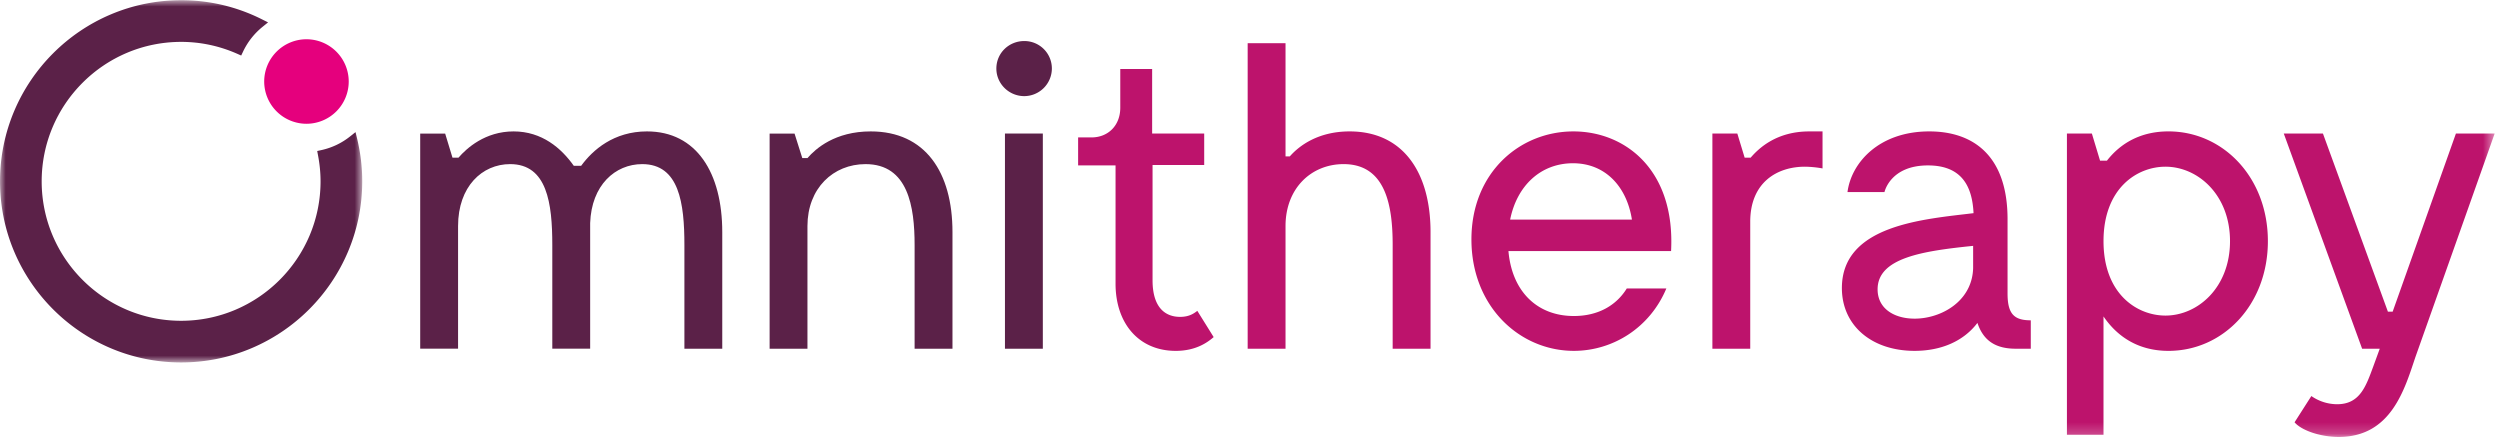
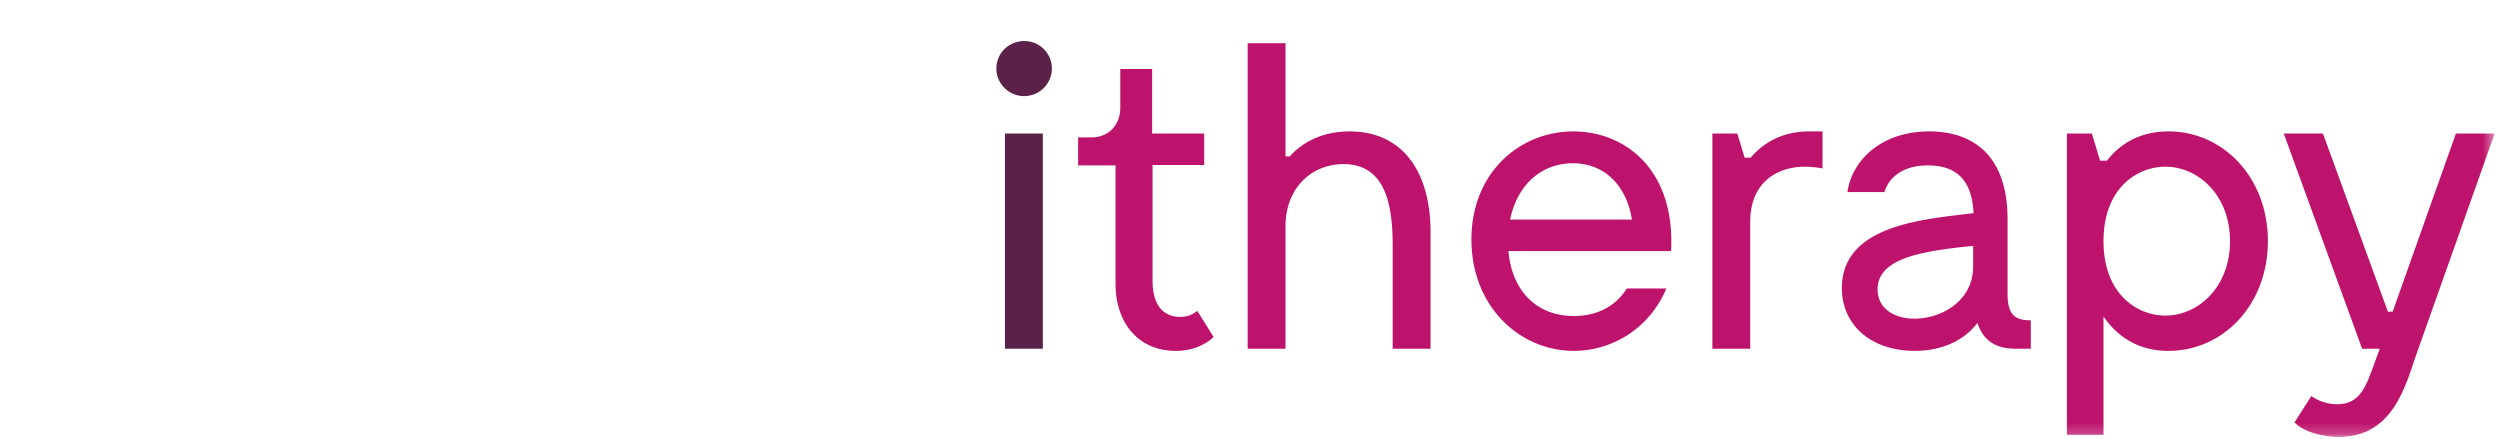
<svg xmlns="http://www.w3.org/2000/svg" xmlns:xlink="http://www.w3.org/1999/xlink" width="222" height="39" viewBox="0 0 222 39">
  <defs>
-     <path id="logo_svg__a" d="M0 .936h32.166v32.166H.001z" />
    <path id="logo_svg__c" d="M0 39.799h221.524V1.019H0z" />
  </defs>
  <g transform="translate(0 -1)" fill="none" fill-rule="evenodd">
    <g transform="translate(0 .083)">
      <mask id="logo_svg__b" fill="#fff">
        <use xlink:href="#logo_svg__a" />
      </mask>
-       <path d="M31.721 13.267l-.149-.62-.499.396a6.202 6.202 0 01-2.519 1.198l-.386.085.073.388c.149.779.224 1.555.224 2.306 0 6.827-5.554 12.382-12.382 12.382-6.828 0-12.382-5.555-12.382-12.382 0-6.829 5.554-12.384 12.382-12.384 1.717 0 3.39.355 4.973 1.052l.362.16.17-.357a6.303 6.303 0 011.724-2.19l.492-.397-.567-.283A15.882 15.882 0 0016.083.936C7.216.936.001 8.15.001 17.02c0 8.868 7.215 16.082 16.082 16.082 8.87 0 16.083-7.214 16.083-16.082 0-1.255-.15-2.519-.445-3.753" fill="#5B2148" mask="url(#logo_svg__b)" />
    </g>
-     <path d="M27.215 4.486a3.757 3.757 0 00-3.754 3.753 3.757 3.757 0 003.754 3.752 3.756 3.756 0 003.752-3.752 3.757 3.757 0 00-3.752-3.753" fill="#E5007D" />
-     <path d="M64.137 21.61v10.355h-3.362v-9.208c0-3.707-.459-7.183-3.745-7.183-2.407 0-4.508 1.871-4.624 5.234v11.157h-3.362v-9.208c0-3.707-.458-7.183-3.744-7.183-2.484 0-4.624 1.987-4.624 5.502v10.889h-3.362V12.861h2.216l.65 2.14h.534c.726-.84 2.369-2.332 4.891-2.332s4.242 1.491 5.35 3.057h.65c1.03-1.414 2.904-3.057 5.846-3.057 4.394 0 6.686 3.668 6.686 8.941M84.58 21.61v10.355h-3.363v-9.208c0-3.4-.572-7.183-4.355-7.183-2.867 0-5.16 2.14-5.16 5.502v10.889h-3.36V12.861h2.214l.688 2.177h.459c.726-.84 2.446-2.369 5.617-2.369 4.852 0 7.26 3.63 7.26 8.941" fill="#5B2148" />
    <mask id="logo_svg__d" fill="#fff">
      <use xlink:href="#logo_svg__c" />
    </mask>
    <path d="M89.24 31.965h3.364V12.86H89.24v19.105zm-.763-24.874c0-1.376 1.108-2.446 2.483-2.446a2.438 2.438 0 012.446 2.446 2.462 2.462 0 01-2.446 2.445c-1.375 0-2.483-1.108-2.483-2.445z" fill="#5B2148" mask="url(#logo_svg__d)" />
    <path d="M107.773 30.934c-.572.497-1.605 1.223-3.363 1.223-3.324 0-5.349-2.484-5.349-5.96V15.687h-3.324v-2.484h1.184c1.491 0 2.56-1.069 2.56-2.636V7.13h2.829v5.73h4.623v2.79h-4.586v10.24c0 2.446 1.147 3.248 2.445 3.248.765 0 1.185-.267 1.529-.535l1.452 2.33zM127.032 21.61v10.355h-3.363v-9.208c0-3.4-.572-7.183-4.355-7.183-2.867 0-5.159 2.14-5.159 5.502v10.889h-3.362V4.836h3.362v10.05h.382c.841-.956 2.522-2.217 5.312-2.217 4.738 0 7.183 3.63 7.183 8.941M134.1 20.503h10.815c-.459-2.942-2.369-5.006-5.235-5.006-2.828 0-4.967 1.949-5.58 5.006m14.291 2.789H133.95c.305 3.554 2.52 5.77 5.808 5.77 2.177 0 3.782-.955 4.7-2.446h3.514c-1.452 3.478-4.738 5.54-8.214 5.54-4.815 0-9.095-3.935-9.095-9.896 0-5.922 4.28-9.59 9.056-9.59 4.586 0 9.055 3.4 8.673 10.622M161.841 12.67v3.286a9.473 9.473 0 00-1.567-.153c-2.445 0-4.853 1.375-4.853 4.89v11.272h-3.361V12.86h2.215l.65 2.14h.534c.726-.84 2.293-2.33 5.198-2.33h1.184zM175.214 24.82v-1.987c-4.51.459-8.483 1.07-8.483 3.86 0 4.089 8.33 3.285 8.483-1.873m5.12 4.624v2.522h-1.337c-1.759 0-2.867-.688-3.401-2.293-1.185 1.567-3.133 2.483-5.579 2.483-3.82 0-6.457-2.254-6.457-5.578 0-5.617 7.298-6.113 11.691-6.649-.114-2.369-1.031-4.24-4.049-4.24-3.362 0-3.86 2.368-3.86 2.368h-3.285c.344-2.636 2.827-5.388 7.26-5.388 4.01 0 6.954 2.255 6.954 7.796v6.61c0 1.834.61 2.369 2.063 2.369M198.025 22.413c0-4.126-2.866-6.61-5.732-6.61-2.52 0-5.501 1.91-5.501 6.61s2.98 6.61 5.5 6.61c2.867 0 5.733-2.484 5.733-6.61m3.363 0c0 5.655-3.975 9.744-8.827 9.744-2.675 0-4.547-1.261-5.77-3.057v10.508h-3.248V12.86h2.216l.726 2.406h.612c1.222-1.566 3.018-2.598 5.464-2.598 4.852 0 8.827 4.09 8.827 9.744M221.525 12.86l-7.031 19.832c-.955 2.827-2.14 7.107-6.802 7.107-1.796 0-3.4-.65-3.934-1.3l1.49-2.33a4.02 4.02 0 002.292.726c2.025 0 2.56-1.605 3.21-3.363l.572-1.566h-1.566L202.8 12.86h3.477l5.77 15.819h.42l5.618-15.82h3.439z" fill="#BD136C" mask="url(#logo_svg__d)" />
  </g>
</svg>